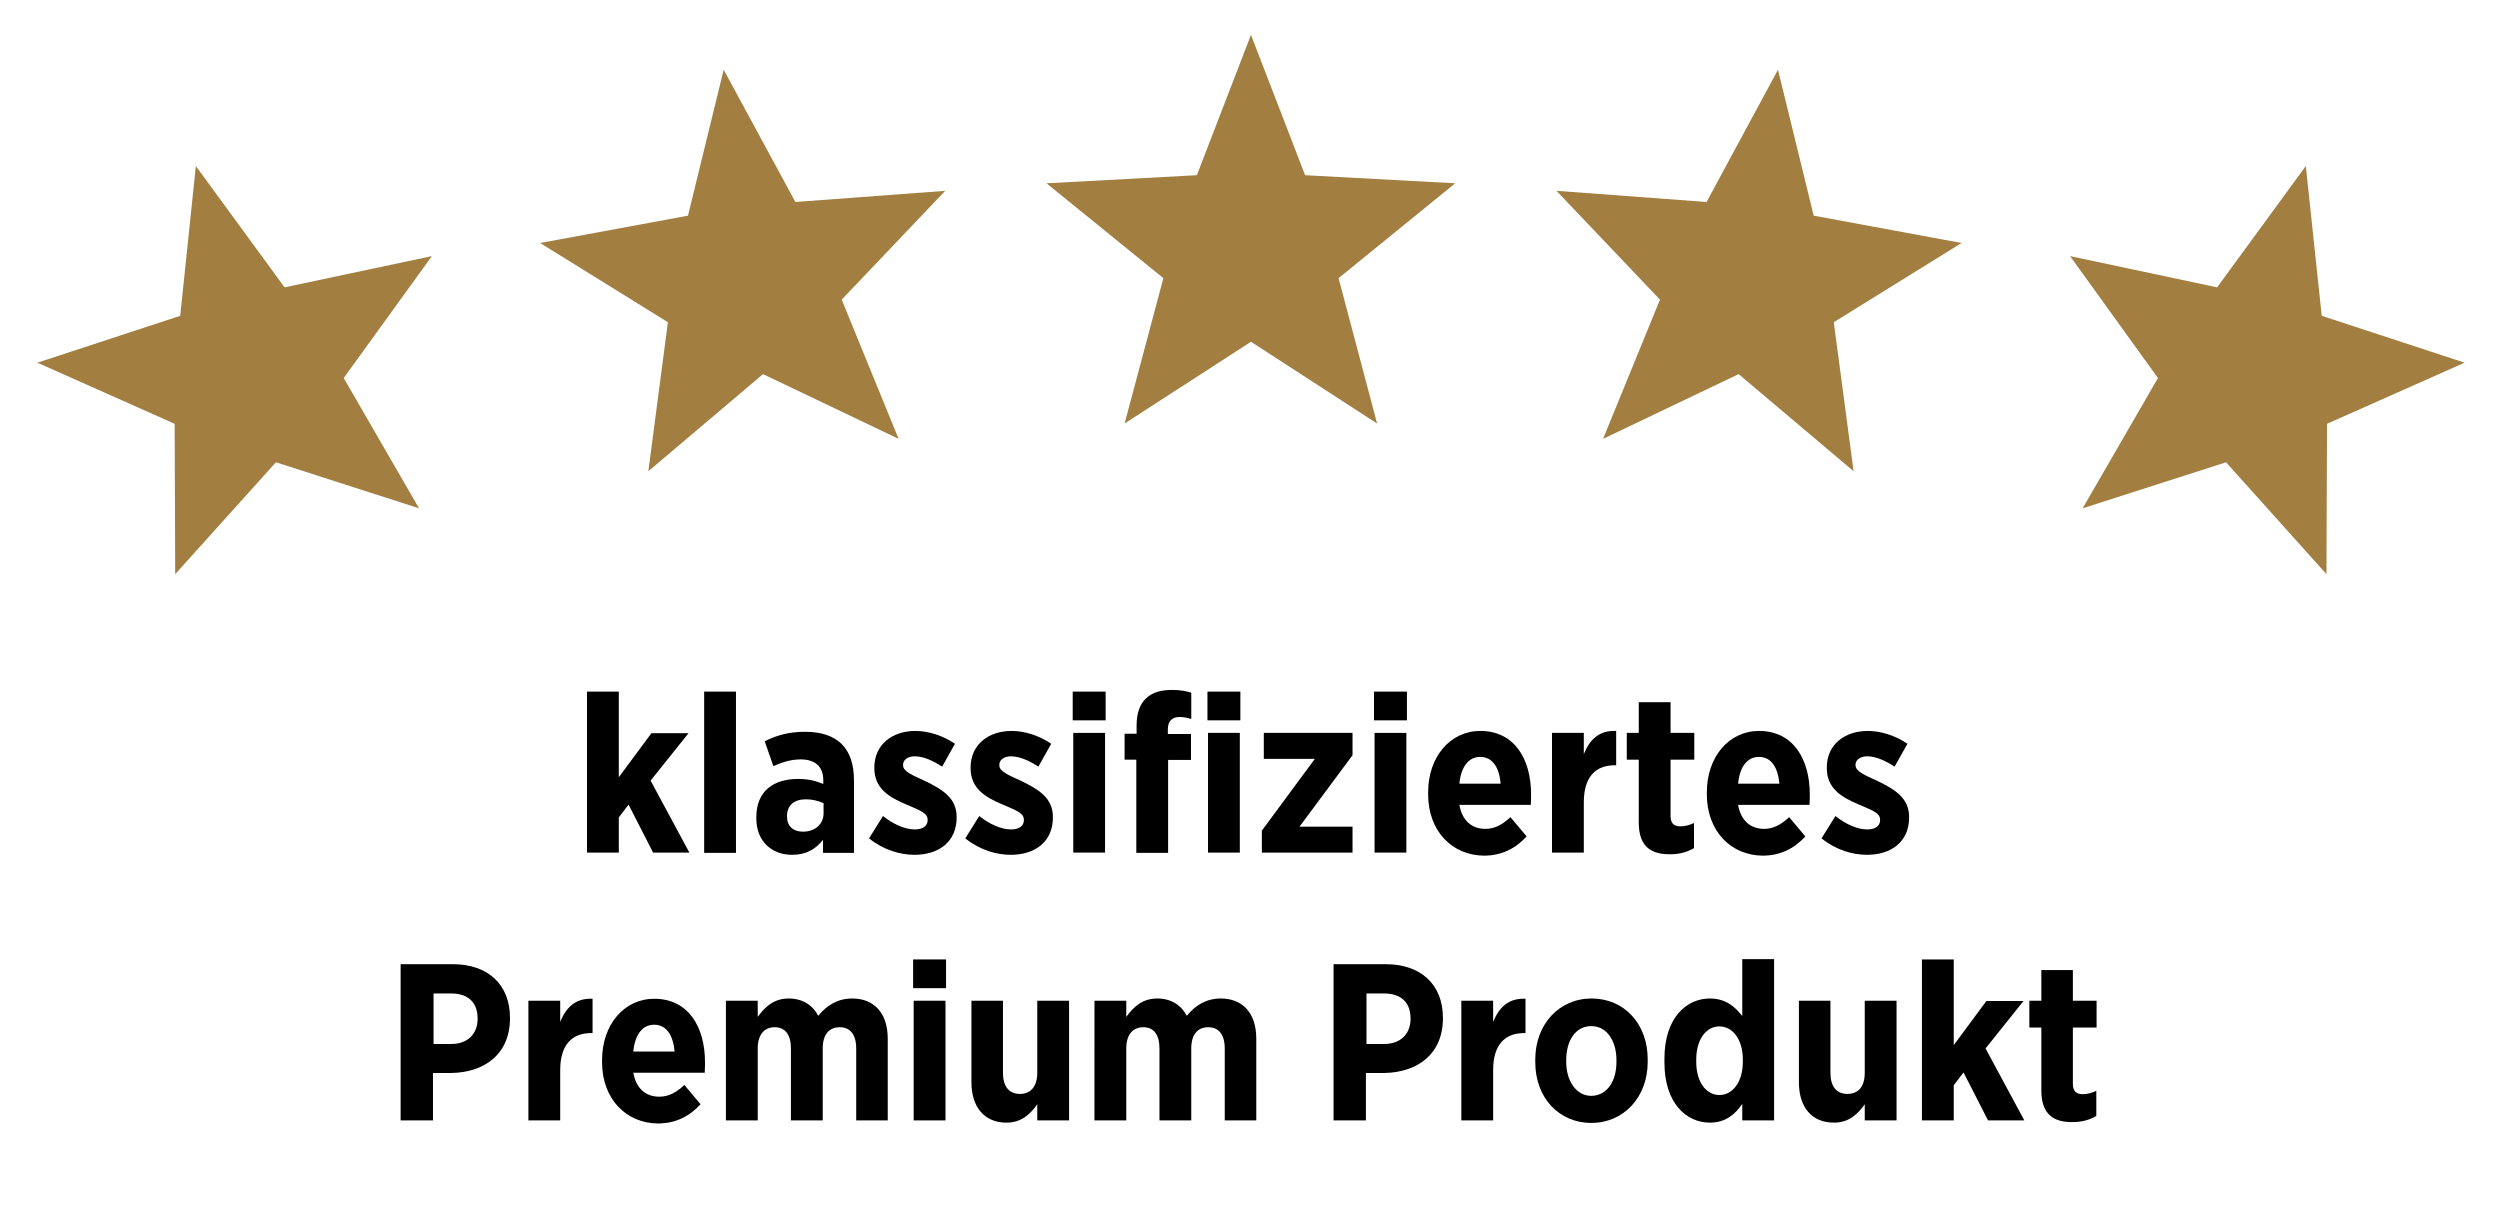
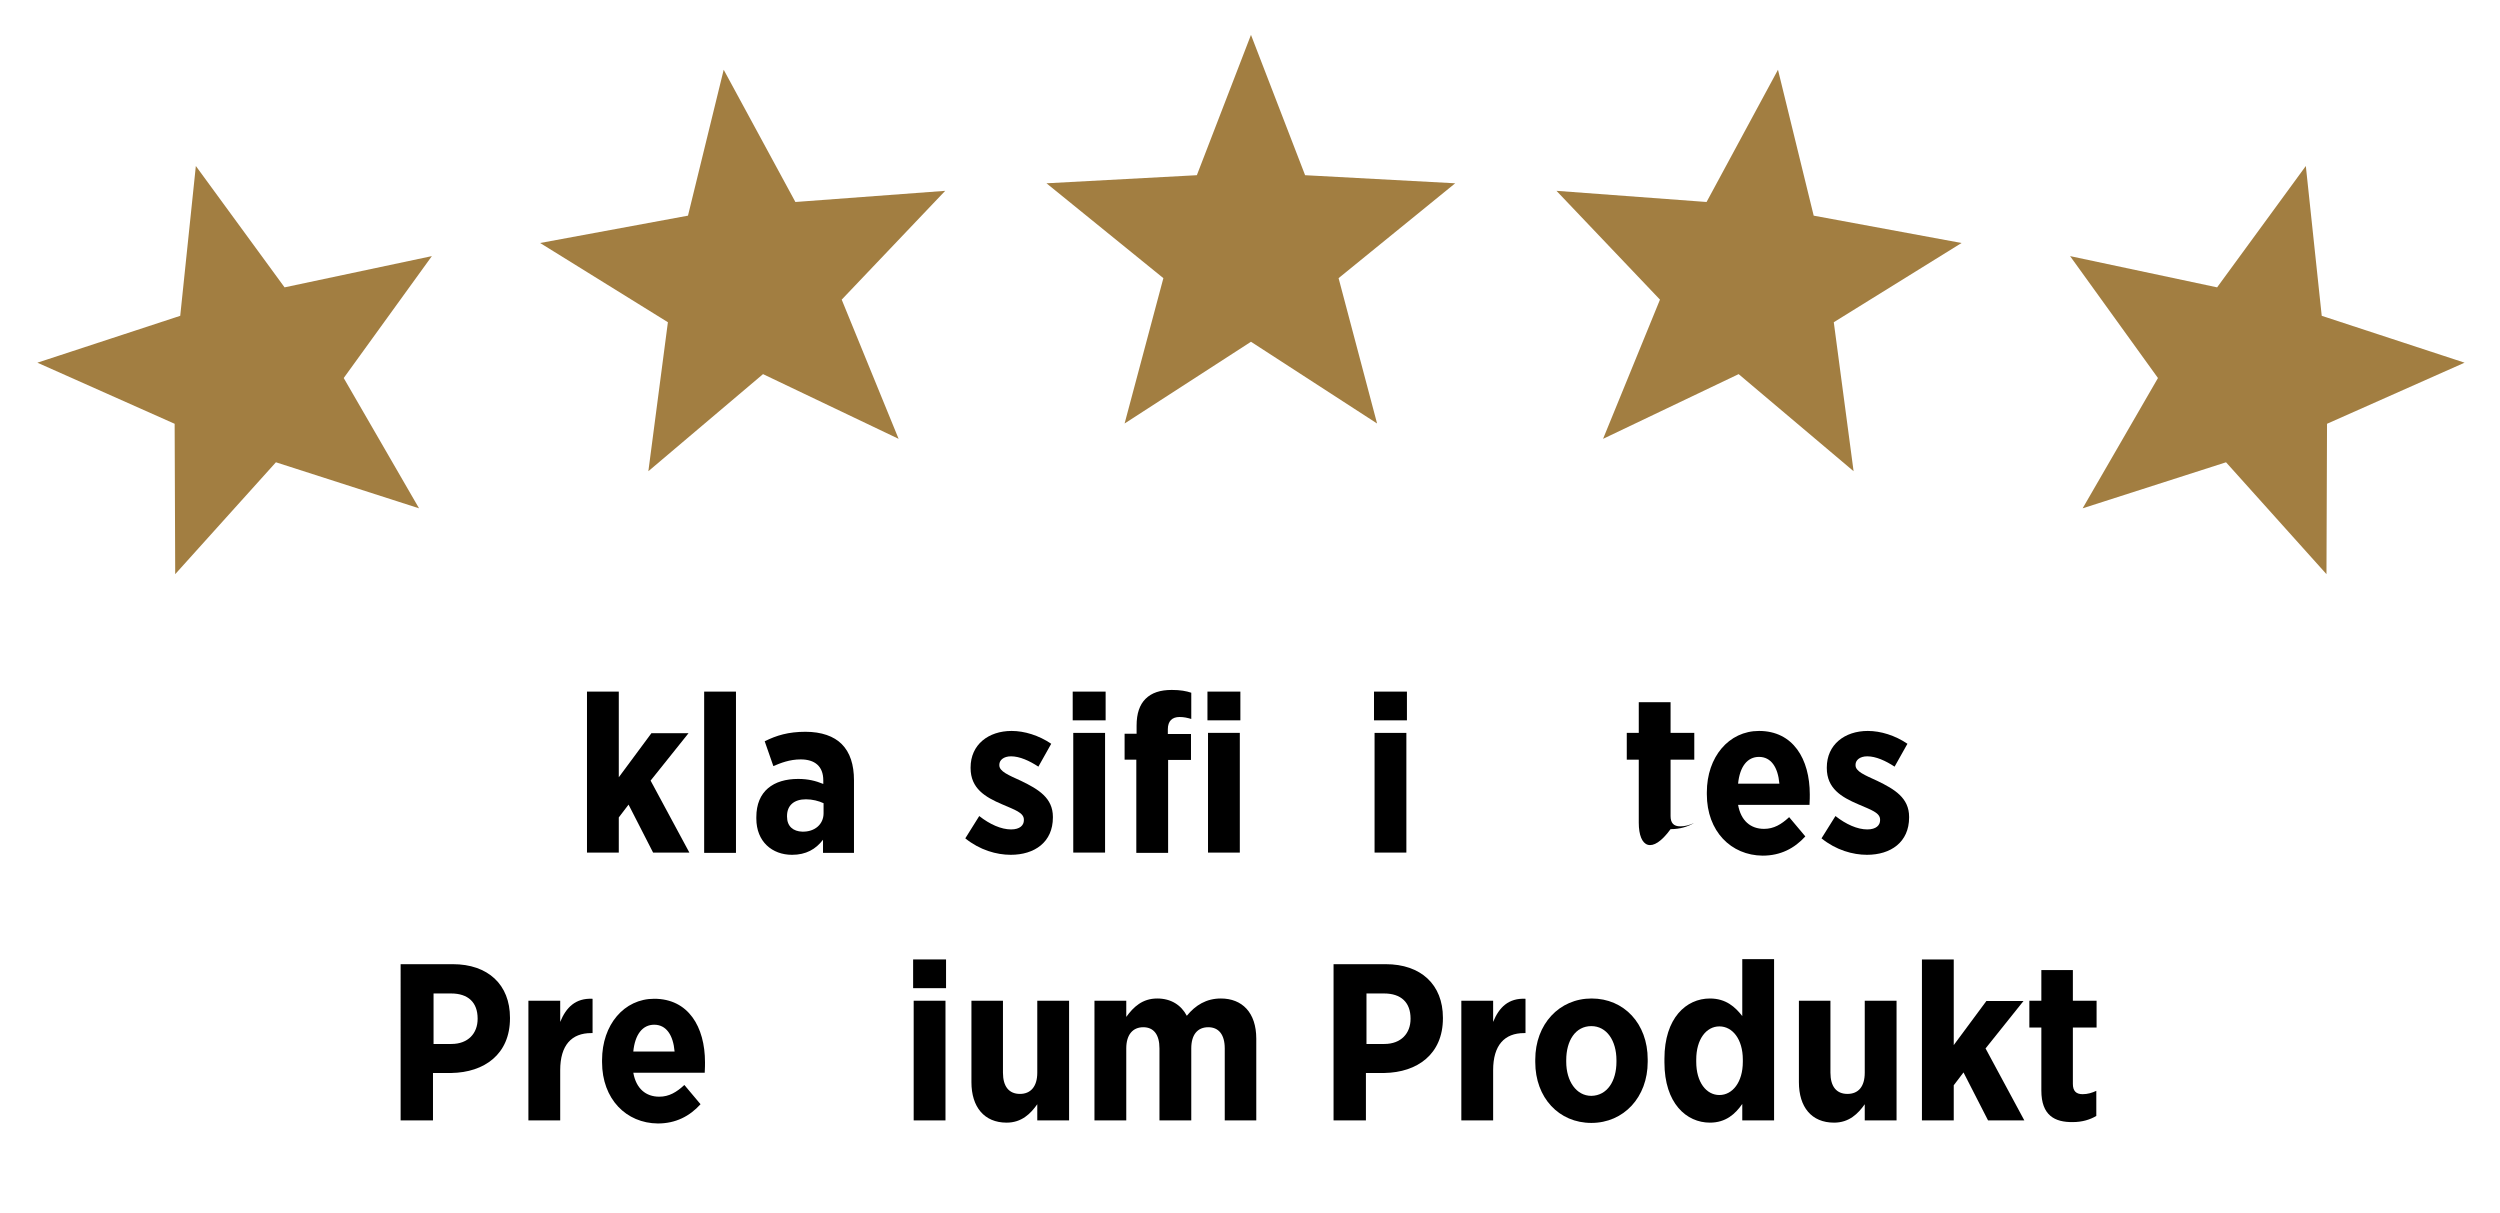
<svg xmlns="http://www.w3.org/2000/svg" version="1.1" id="Ebene_1" x="0px" y="0px" viewBox="0 0 896.1 434.7" style="enable-background:new 0 0 896.1 434.7;" xml:space="preserve">
  <style type="text/css">
	.st0{fill:#A27E41;}
</style>
  <polygon class="st0" points="448.4,12.5 467.8,62.8 521.6,65.7 479.8,99.7 493.6,151.8 448.4,122.5 403.1,151.8 417,99.7   375.1,65.7 429,62.8 " />
  <polygon class="st0" points="637.3,25 611.7,72.4 557.9,68.4 595,107.4 574.6,157.3 623.2,134.1 664.4,168.9 657.3,115.5   703.1,87.1 650.1,77.3 " />
  <polygon class="st0" points="259.4,25 285.1,72.4 338.8,68.4 301.7,107.4 322.1,157.3 273.5,134.1 232.4,168.9 239.4,115.5   193.6,87.1 246.6,77.3 " />
  <polygon class="st0" points="70.2,59.5 102,103 154.8,91.8 123.2,135.5 150.2,182.2 98.9,165.7 62.8,205.8 62.6,151.9 13.4,130   64.6,113.2 " />
  <polygon class="st0" points="826.5,59.5 794.7,103 742,91.8 773.5,135.5 746.5,182.2 797.9,165.7 833.9,205.8 834.1,151.9   883.4,130 832.2,113.2 " />
  <g>
    <path d="M210.4,247.9h11.4v30.7l11.7-15.8h13.3l-13.6,17l13.9,25.8h-13l-8.8-17.2l-3.5,4.6v12.6h-11.4V247.9z" />
    <path d="M252.4,247.9h11.4v57.8h-11.4V247.9z" />
    <path d="M271.1,293.4v-0.5c0-9.4,6.2-13.7,15-13.7c3.6,0,6.3,0.7,9,1.8v-1.3c0-5-3-7.5-8.1-7.5c-4,0-7.2,1.3-9.8,2.4l-3.1-8.9   c4.2-2.1,8.5-3.4,14.6-3.4c5.8,0,10.2,1.6,13,4.4c3,3,4.4,7.4,4.4,13v26h-11.1V301c-2.6,3.4-6.1,5.4-11.1,5.4   C276.8,306.4,271.1,301.7,271.1,293.4z M295.2,291.5v-3.6c-1.7-0.8-4-1.4-6.3-1.4c-4.2,0-6.8,2.1-6.8,6v0.2c0,3.5,2.2,5.3,5.5,5.4   C292,298.2,295.2,295.5,295.2,291.5z" />
-     <path d="M311.5,300.5l5-8c3.8,3,7.9,4.8,11.4,4.8c3.2,0,4.6-1.5,4.6-3.3v-0.2c0-2.5-3.2-3.5-7.8-5.5c-6.1-2.6-11.3-5.7-11.3-13   v-0.2c0-8.2,6.4-13.1,14.7-13.1c4.6,0,9.8,1.6,14.2,4.6l-4.6,8.2c-3.2-2.1-6.7-3.7-9.8-3.7c-2.7,0-4.2,1.4-4.2,3v0.2   c0,2.2,3.2,3.5,7.8,5.6c6.2,3,11.4,6.1,11.4,12.9v0.2c0,8.9-6.6,13.4-15.1,13.4C322.7,306.4,316.7,304.7,311.5,300.5z" />
    <path d="M346,300.5l5-8c3.8,3,7.9,4.8,11.4,4.8c3.2,0,4.6-1.5,4.6-3.3v-0.2c0-2.5-3.2-3.5-7.8-5.5c-6.1-2.6-11.3-5.7-11.3-13v-0.2   c0-8.2,6.4-13.1,14.7-13.1c4.6,0,9.8,1.6,14.2,4.6l-4.6,8.2c-3.2-2.1-6.7-3.7-9.8-3.7c-2.7,0-4.2,1.4-4.2,3v0.2   c0,2.2,3.2,3.5,7.8,5.6c6.2,3,11.4,6.1,11.4,12.9v0.2c0,8.9-6.6,13.4-15.1,13.4C357.2,306.4,351.2,304.7,346,300.5z" />
    <path d="M384.5,247.9h11.8v10.3h-11.8V247.9z M384.7,262.7h11.4v42.9h-11.4V262.7z" />
    <path d="M407.4,272.3h-4.3v-9.3h4.3v-2.9c0-4.4,1.1-7.5,3.2-9.6c2.2-2.2,5.3-3.2,9.4-3.2c3.1,0,5.2,0.4,7,1v9.4   c-1.4-0.4-2.6-0.7-4.2-0.7c-2.6,0-4.2,1.4-4.2,4.4v1.7h8.3v9.3h-8.2v33.3h-11.4V272.3z M432.8,247.9h11.8v10.3h-11.8V247.9z    M433,262.7h11.4v42.9H433V262.7z" />
-     <path d="M452.4,297.6l18.9-25.6H453v-9.3h31.8v8l-19,25.6h19v9.3h-32.5V297.6z" />
    <path d="M492.5,247.9h11.8v10.3h-11.8V247.9z M492.7,262.7h11.4v42.9h-11.4V262.7z" />
-     <path d="M511.9,284.7v-0.7c0-12.7,7.9-22,18.7-22c12.2,0,18.2,10,18.2,22.8c0,0.6,0,2-0.1,3.7h-25.6c1,5.7,4.5,8.6,9.3,8.6   c3.5,0,6.2-1.6,9-4.2l5.8,6.9c-3.9,4.3-8.9,6.9-15.3,6.9C520.6,306.6,511.9,298,511.9,284.7z M537.9,280.9c-0.5-5.9-3-9.6-7.3-9.6   c-4.2,0-6.9,3.5-7.5,9.6H537.9z" />
-     <path d="M556.3,262.7h11.4v7.6c2.1-5.2,5.5-8.6,11.6-8.3v12.3h-0.5c-7,0-11.1,4.3-11.1,13.3v18h-11.4V262.7z" />
-     <path d="M587.4,294.9v-22.6h-4.3v-9.6h4.3v-11h11.4v11h8.5v9.6h-8.5v20.2c0,2.5,1.1,3.7,3.5,3.7c1.8,0,3.4-0.5,4.9-1.2v9   c-2.2,1.3-5,2.2-8.4,2.2C592.2,306.3,587.4,303.8,587.4,294.9z" />
+     <path d="M587.4,294.9v-22.6h-4.3v-9.6h4.3v-11h11.4v11h8.5v9.6h-8.5v20.2c0,2.5,1.1,3.7,3.5,3.7c1.8,0,3.4-0.5,4.9-1.2c-2.2,1.3-5,2.2-8.4,2.2C592.2,306.3,587.4,303.8,587.4,294.9z" />
    <path d="M611.8,284.7v-0.7c0-12.7,7.9-22,18.7-22c12.2,0,18.2,10,18.2,22.8c0,0.6,0,2-0.1,3.7h-25.6c1,5.7,4.5,8.6,9.3,8.6   c3.5,0,6.2-1.6,9-4.2l5.8,6.9c-3.9,4.3-8.9,6.9-15.3,6.9C620.5,306.6,611.8,298,611.8,284.7z M637.8,280.9c-0.5-5.9-3-9.6-7.3-9.6   c-4.2,0-6.9,3.5-7.5,9.6H637.8z" />
    <path d="M652.9,300.5l5-8c3.8,3,7.9,4.8,11.4,4.8c3.2,0,4.6-1.5,4.6-3.3v-0.2c0-2.5-3.2-3.5-7.8-5.5c-6.1-2.6-11.3-5.7-11.3-13   v-0.2c0-8.2,6.4-13.1,14.7-13.1c4.6,0,9.8,1.6,14.2,4.6l-4.6,8.2c-3.2-2.1-6.7-3.7-9.8-3.7c-2.7,0-4.2,1.4-4.2,3v0.2   c0,2.2,3.2,3.5,7.8,5.6c6.2,3,11.4,6.1,11.4,12.9v0.2c0,8.9-6.6,13.4-15.1,13.4C664.1,306.4,658.1,304.7,652.9,300.5z" />
    <path d="M143.7,345.6h18.6c12.6,0,20.5,7.3,20.5,19.2v0.2c0,12.9-9.2,19.4-21,19.6h-6.6v17h-11.6V345.6z M161.8,374.2   c6,0,9.4-3.8,9.4-9v-0.1c0-5.8-3.4-9-9.5-9h-6.3v18.1H161.8z" />
    <path d="M189.4,358.7h11.4v7.6c2.1-5.2,5.5-8.6,11.6-8.3v12.3h-0.5c-7,0-11.1,4.3-11.1,13.3v18h-11.4V358.7z" />
    <path d="M215.8,380.7v-0.7c0-12.7,7.9-22,18.7-22c12.2,0,18.2,10,18.2,22.8c0,0.6,0,2-0.1,3.7h-25.6c1,5.7,4.5,8.6,9.3,8.6   c3.5,0,6.2-1.6,9-4.2l5.8,6.9c-3.9,4.3-8.9,6.9-15.3,6.9C224.5,402.6,215.8,394,215.8,380.7z M241.8,376.9c-0.5-5.9-3-9.6-7.3-9.6   c-4.2,0-6.9,3.5-7.5,9.6H241.8z" />
-     <path d="M260.2,358.7h11.4v5.8c2.6-3.6,5.8-6.6,11.1-6.6c5,0,8.6,2.4,10.6,6.2c3.1-3.8,7-6.2,12.2-6.2c7.6,0,12.7,5,12.7,14.4v29.3   h-11.3v-25.8c0-5-2.2-7.6-5.9-7.6c-3.8,0-6.1,2.6-6.1,7.6v25.8h-11.4v-25.8c0-5-2.1-7.6-5.8-7.6s-6.1,2.6-6.1,7.6v25.8h-11.4V358.7   z" />
    <path d="M327.3,343.9h11.8v10.3h-11.8V343.9z M327.5,358.7h11.4v42.9h-11.4V358.7z" />
    <path d="M348.2,387.9v-29.2h11.3v25.8c0,5,2.2,7.6,6.1,7.6c3.8,0,6.2-2.6,6.2-7.6v-25.8h11.4v42.9h-11.4v-5.8   c-2.4,3.4-5.6,6.6-11,6.6C352.8,402.4,348.2,396.8,348.2,387.9z" />
    <path d="M392.3,358.7h11.4v5.8c2.6-3.6,5.8-6.6,11.1-6.6c5,0,8.6,2.4,10.6,6.2c3.1-3.8,7-6.2,12.2-6.2c7.6,0,12.7,5,12.7,14.4v29.3   h-11.3v-25.8c0-5-2.2-7.6-5.9-7.6c-3.8,0-6.1,2.6-6.1,7.6v25.8h-11.4v-25.8c0-5-2.1-7.6-5.8-7.6s-6.1,2.6-6.1,7.6v25.8h-11.4V358.7   z" />
    <path d="M478.1,345.6h18.6c12.6,0,20.5,7.3,20.5,19.2v0.2c0,12.9-9.2,19.4-21,19.6h-6.6v17h-11.6V345.6z M496.2,374.2   c6,0,9.4-3.8,9.4-9v-0.1c0-5.8-3.4-9-9.5-9h-6.3v18.1H496.2z" />
    <path d="M523.8,358.7h11.4v7.6c2.1-5.2,5.5-8.6,11.6-8.3v12.3h-0.5c-7,0-11.1,4.3-11.1,13.3v18h-11.4V358.7z" />
    <path d="M550.3,380.7v-0.9c0-12.7,8.6-21.9,20.2-21.9c11.6,0,20.1,9,20.1,21.8v0.9c0,12.7-8.6,21.9-20.2,21.9   S550.3,393.5,550.3,380.7z M579.4,380.6V380c0-7-3.5-12.2-9-12.2c-5.7,0-9,5.2-9,12.2v0.6c0,6.9,3.6,12.2,9,12.2   C576.1,392.7,579.4,387.5,579.4,380.6z" />
    <path d="M596.6,380.8v-1.3c0-14.6,7.8-21.6,16.3-21.6c5.8,0,9.1,3.1,11.6,6.3v-20.4h11.4v57.8h-11.4v-5.9   c-2.5,3.6-5.9,6.7-11.6,6.7C604.5,402.4,596.6,395.5,596.6,380.8z M624.7,380.6v-0.8c0-7.3-3.7-11.9-8.4-11.9   c-4.7,0-8.3,4.6-8.3,11.9v0.8c0,7.3,3.6,11.9,8.3,11.9C621,392.5,624.7,387.9,624.7,380.6z" />
    <path d="M644.8,387.9v-29.2h11.3v25.8c0,5,2.2,7.6,6.1,7.6s6.2-2.6,6.2-7.6v-25.8h11.4v42.9h-11.4v-5.8c-2.4,3.4-5.6,6.6-11,6.6   C649.3,402.4,644.8,396.8,644.8,387.9z" />
    <path d="M688.9,343.9h11.4v30.7l11.7-15.8h13.3l-13.6,17l13.9,25.8h-13l-8.8-17.2l-3.5,4.6v12.6h-11.4V343.9z" />
    <path d="M731.7,390.9v-22.6h-4.3v-9.6h4.3v-11H743v11h8.5v9.6H743v20.2c0,2.5,1.1,3.7,3.5,3.7c1.8,0,3.4-0.5,4.9-1.2v9   c-2.2,1.3-5,2.2-8.4,2.2C736.5,402.3,731.7,399.8,731.7,390.9z" />
  </g>
</svg>